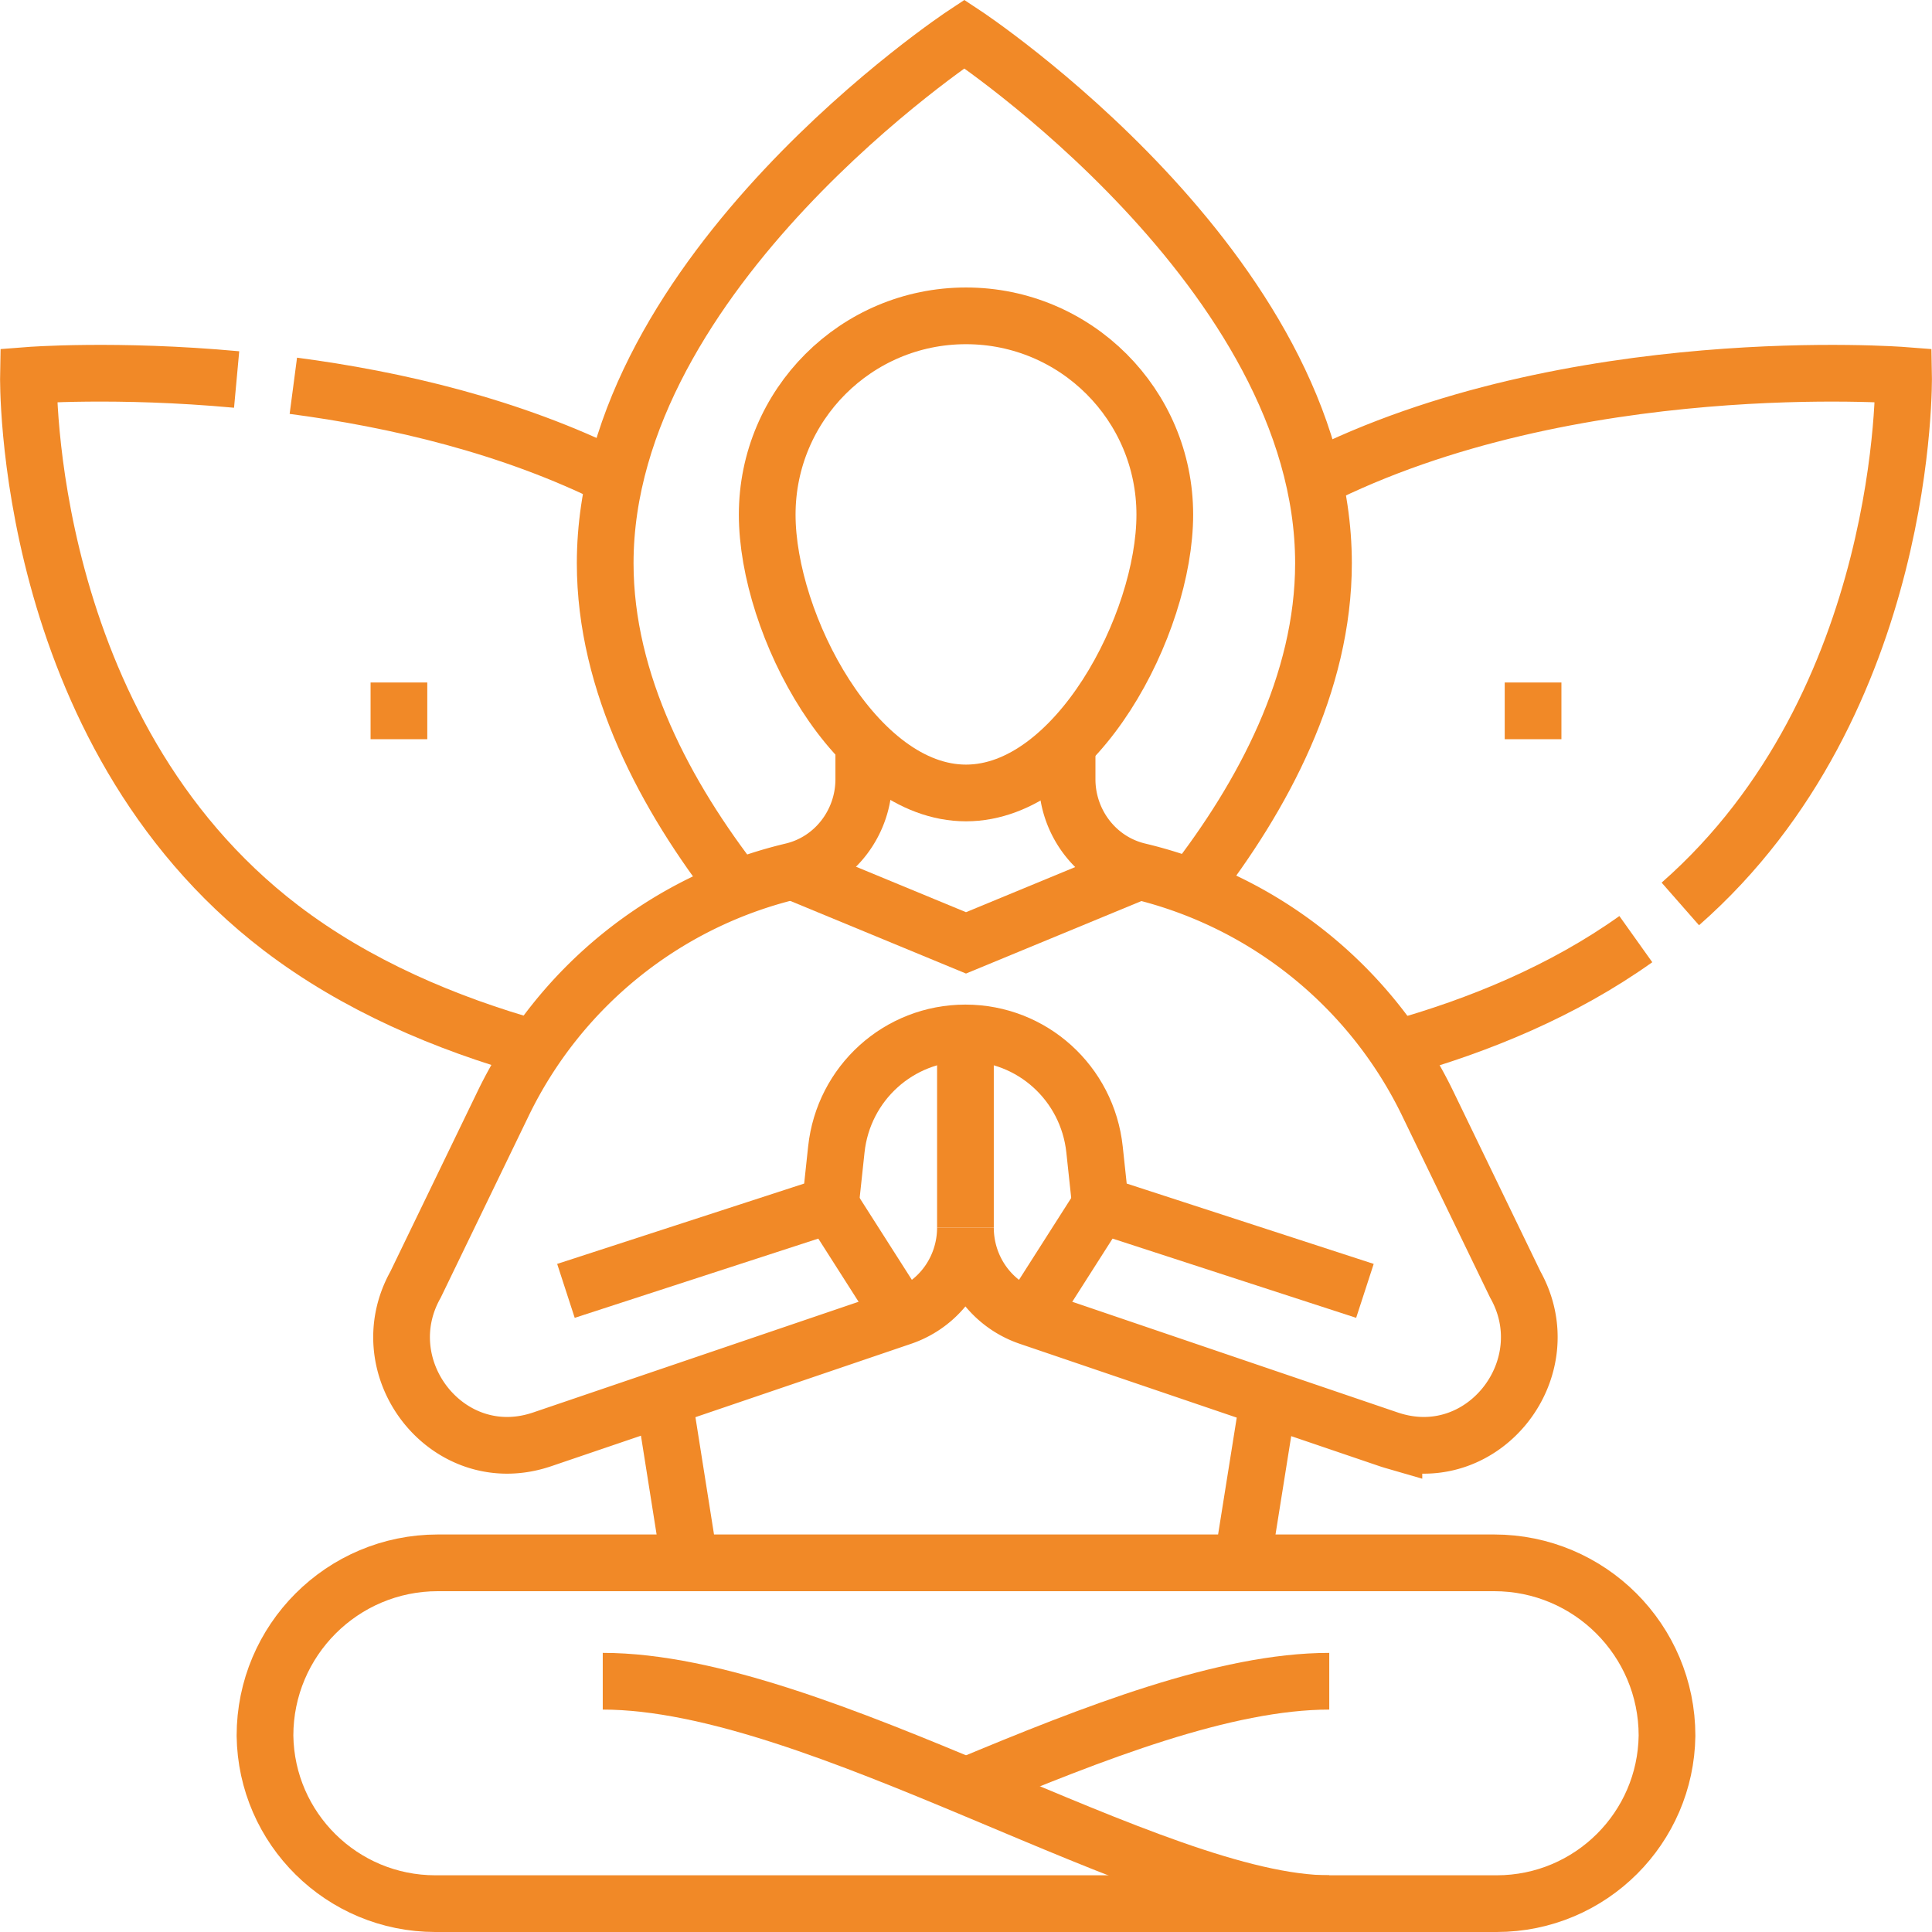
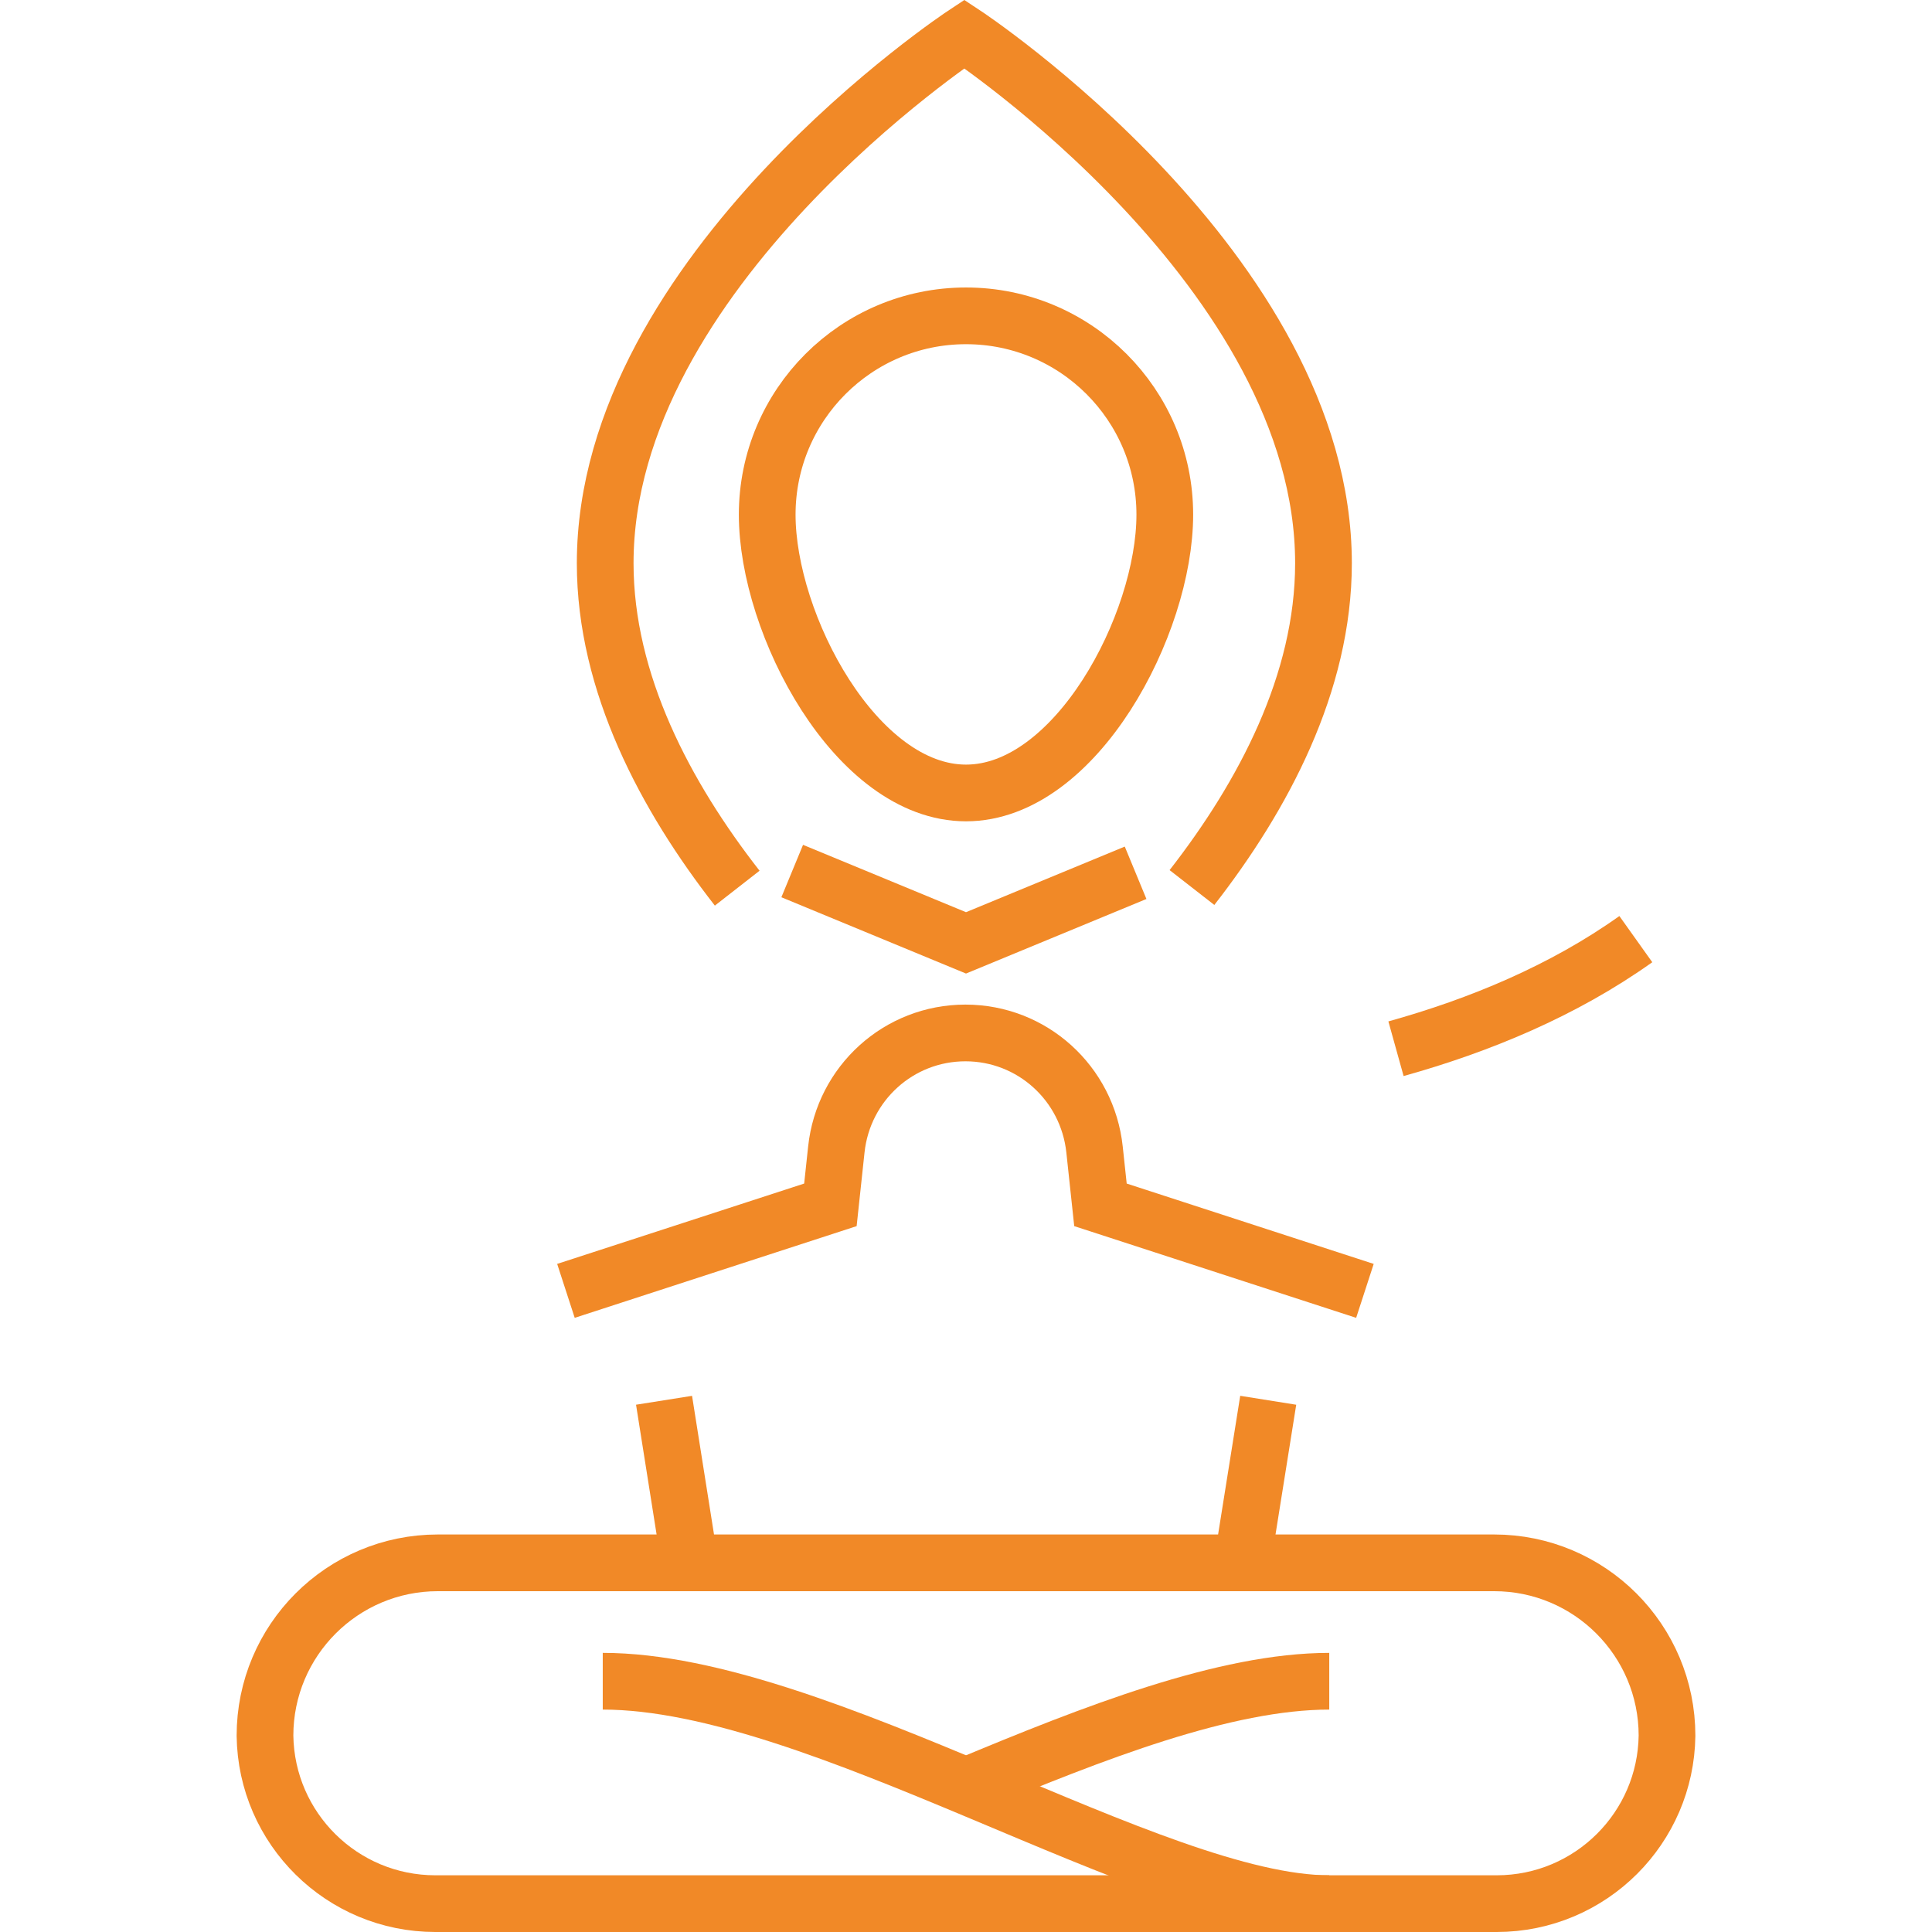
<svg xmlns="http://www.w3.org/2000/svg" version="1.1" width="512" height="512" x="0" y="0" viewBox="0 0 511.045 511.045" style="enable-background:new 0 0 512 512" xml:space="preserve" class="">
  <g>
    <path d="M308.108 136.131c0 29.042-23.543 73.62-52.586 73.62s-52.586-44.578-52.586-73.62 23.543-52.586 52.586-52.586 52.586 23.544 52.586 52.586zM115.823 413.395h279.4c25.256 0 45.73 20.474 45.73 45.73-.17 12.19-5.17 23.2-13.19 31.22-8.16 8.16-19.43 13.2-31.88 13.2h-280.72c-24.68 0-44.73-19.83-45.07-44.42 0-25.256 20.474-45.73 45.73-45.73zM335.464 370.395l-6.861 43M182.463 413.395l-6.812-43" style="stroke-width:15;stroke-miterlimit:10;" fill="none" stroke="#f18927" stroke-width="15" stroke-miterlimit="10" data-original="#000000" class="" opacity="1" />
    <path d="M159.437 444.711c57.27 0 145.72 58.834 192.172 58.834" style="stroke-width:15;stroke-miterlimit:10;" fill="none" stroke="#f18927" stroke-width="15" stroke-miterlimit="10" data-original="#000000" class="" opacity="1" />
    <path d="M351.61 444.713c-27.54 0-62.273 13.595-96.087 27.721M209.553 230.405l45.97 19 44.86-18.54M361.045 341.456l-69.955-22.757-1.568-14.645c-1.877-17.53-16.519-30.823-34.15-30.823-17.63 0-32.273 13.294-34.149 30.823l-1.568 14.645-69.955 22.757" style="stroke-width:15;stroke-miterlimit:10;" fill="none" stroke="#f18927" stroke-width="15" stroke-miterlimit="10" data-original="#000000" class="" opacity="1" />
-     <path d="M282.262 197.705v8.41c0 11.44 7.7 21.6 18.82 24.29l.729.177c33.173 8.078 60.981 30.61 75.852 61.344l23.159 47.865c12.289 21.922-7.978 48.383-32.112 41.371a34.954 34.954 0 0 1-1.527-.481l-95.012-32.319c-10.134-3.447-16.798-12.964-16.798-23.668 0 10.704-6.664 20.221-16.798 23.668l-95.012 32.319c-.508.173-1.017.333-1.527.481-24.134 7.012-44.401-19.449-32.112-41.371l23.159-47.865c14.87-30.734 42.678-53.266 75.852-61.344l.729-.177c11.12-2.69 18.82-12.85 18.82-24.29v-8.41" style="stroke-width:15;stroke-miterlimit:10;" fill="none" stroke="#f18927" stroke-width="15" stroke-miterlimit="10" data-original="#000000" class="" opacity="1" />
    <path d="M195.003 234.935c-18.89-24.21-34.92-54.19-34.92-85.95 0-77.32 95-140 95-140s95 62.68 95 140c0 31.68-15.95 61.59-34.79 85.78M369.263 277.405c22.07-6.15 44.28-15.34 63.44-28.99" style="stroke-width:15;stroke-miterlimit:10;" fill="none" stroke="#f18927" stroke-width="15" stroke-miterlimit="10" data-original="#000000" class="" opacity="1" />
-     <path d="M347.553 126.845c67.87-34.43 155.97-27.56 155.97-27.56s1.66 86.55-59.05 139.82M62.593 100.385c-31.82-2.92-55.07-1.1-55.07-1.1s-1.8 93.75 66.79 146.16c19.96 15.24 43.66 25.3 67.22 31.89M162.703 126.465c-27.52-13.81-58.28-20.89-85.11-24.42M255.372 324.694v-51.463M291.09 318.699l-18.919 29.663M238.574 348.362l-18.919-29.663M98.023 188.03h15M398.023 188.03h15" style="stroke-width:15;stroke-miterlimit:10;" fill="none" stroke="#f18927" stroke-width="15" stroke-miterlimit="10" data-original="#000000" class="" opacity="1" />
  </g>
</svg>